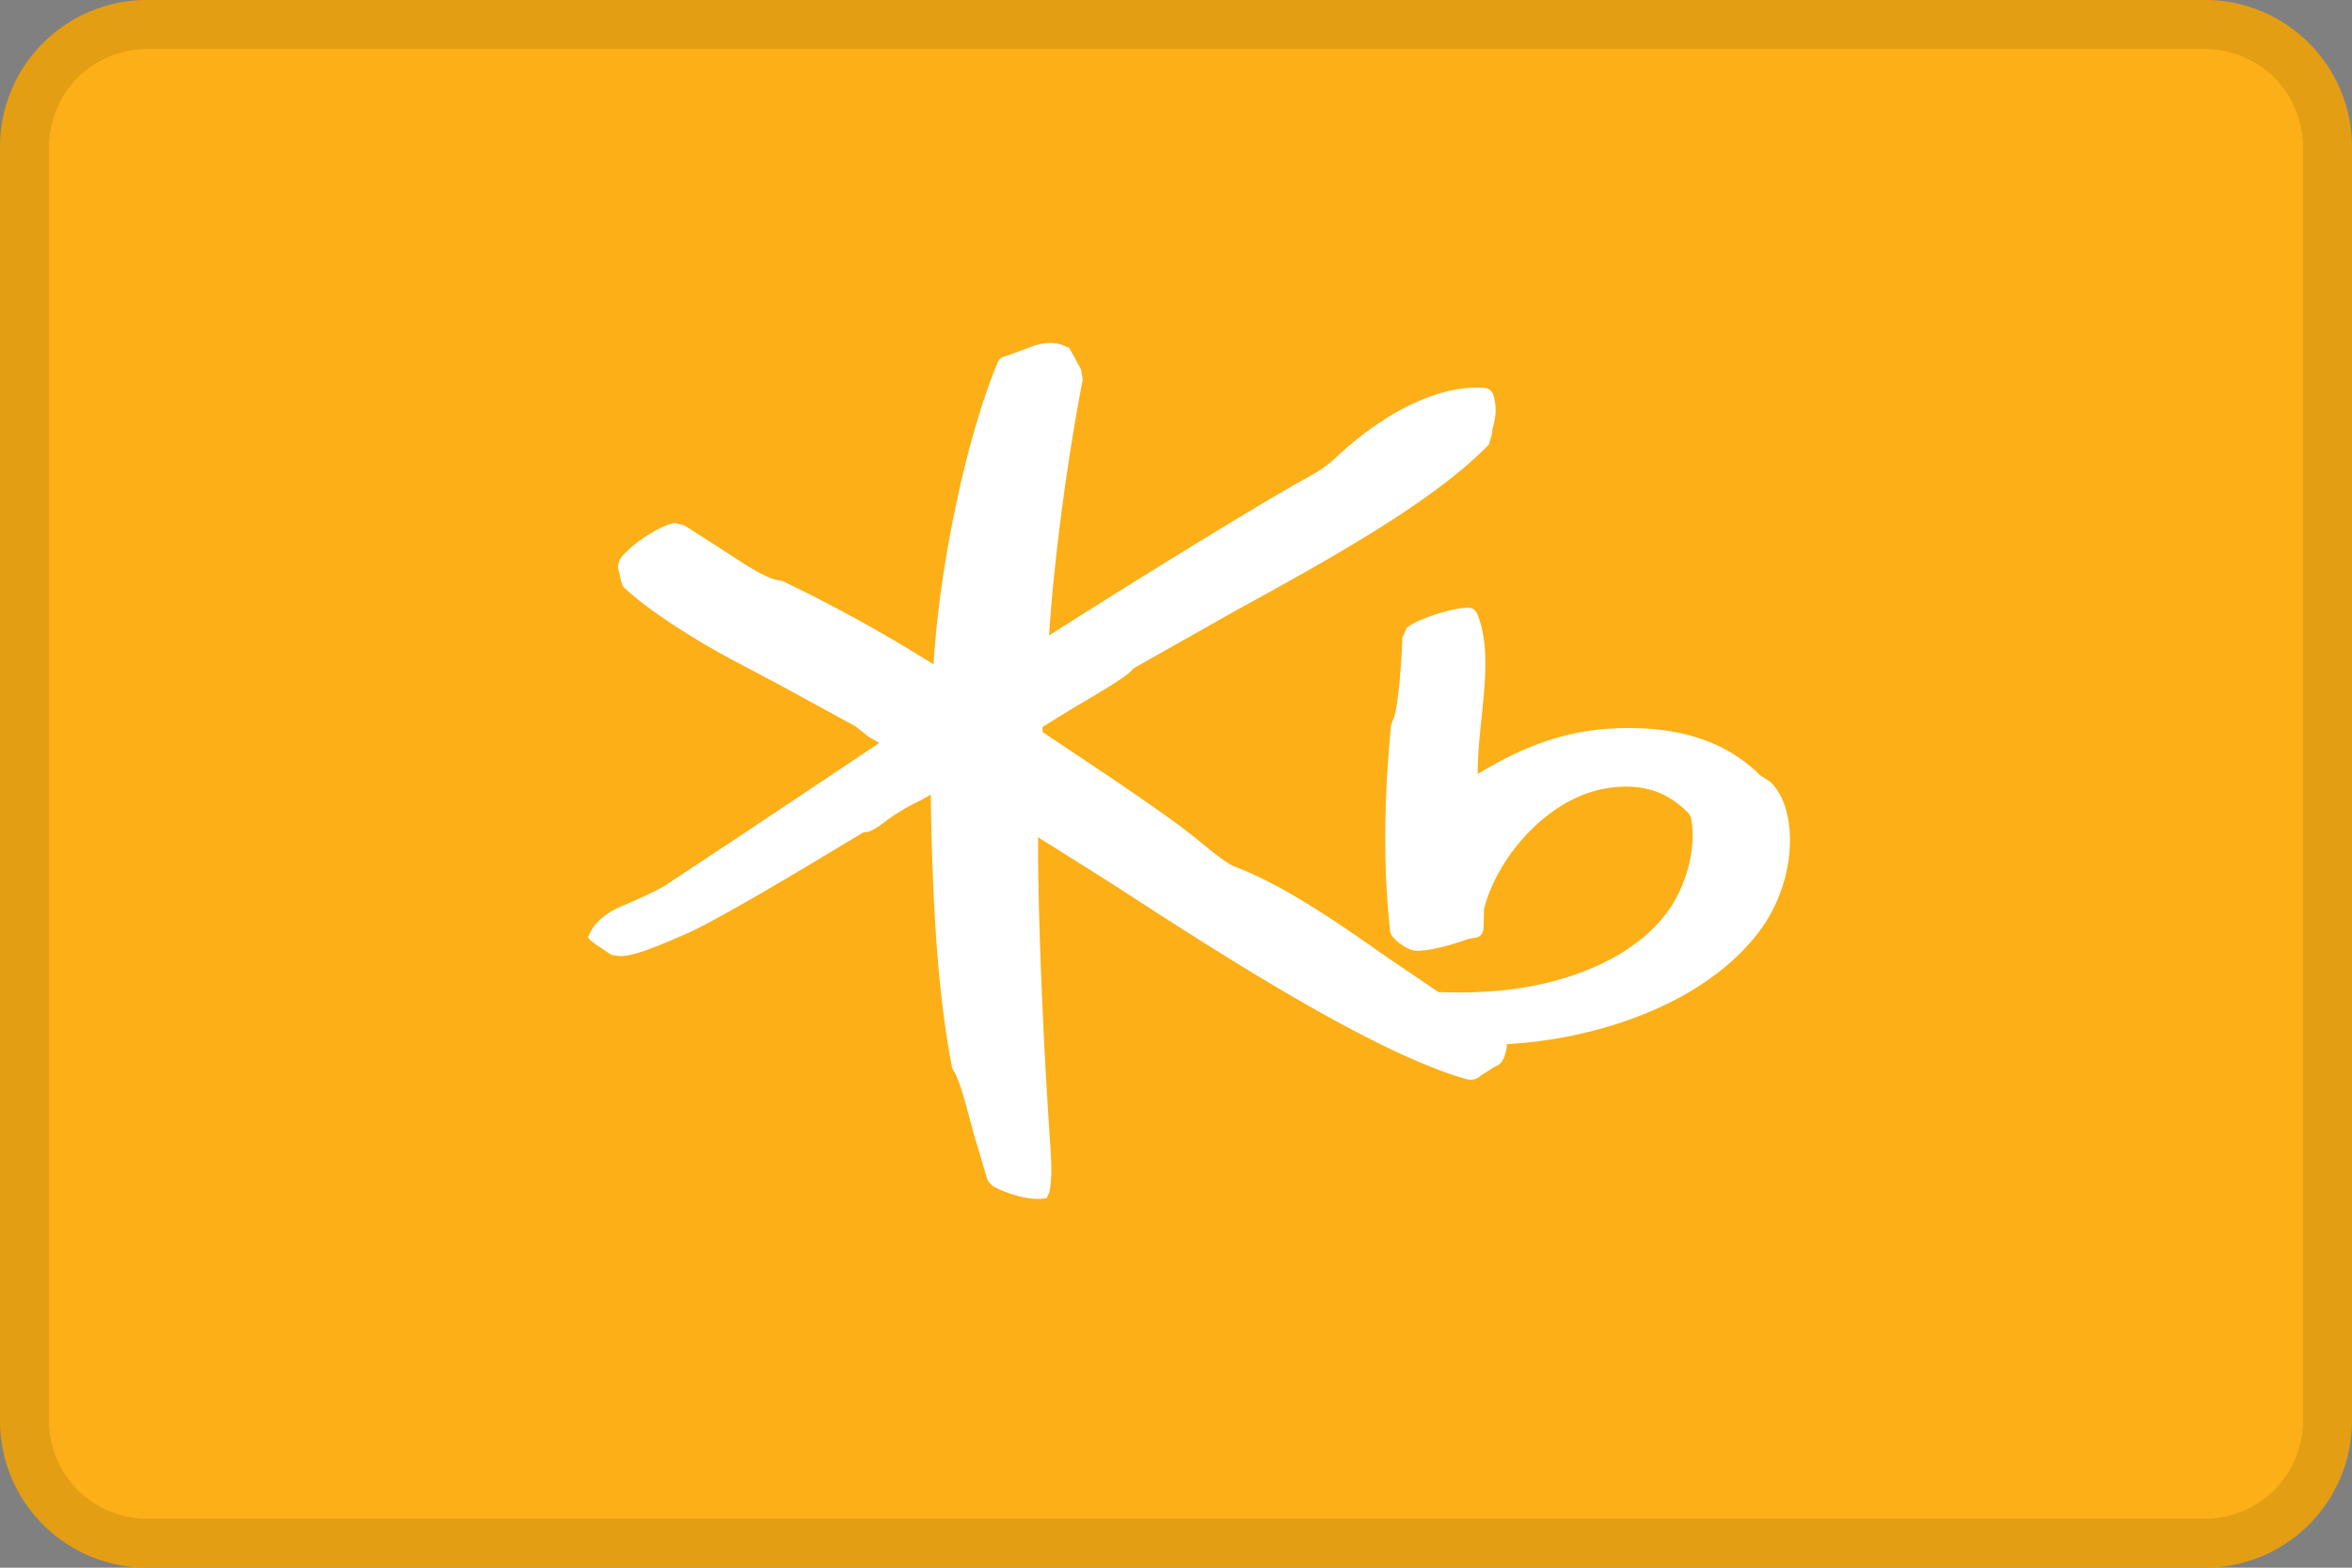
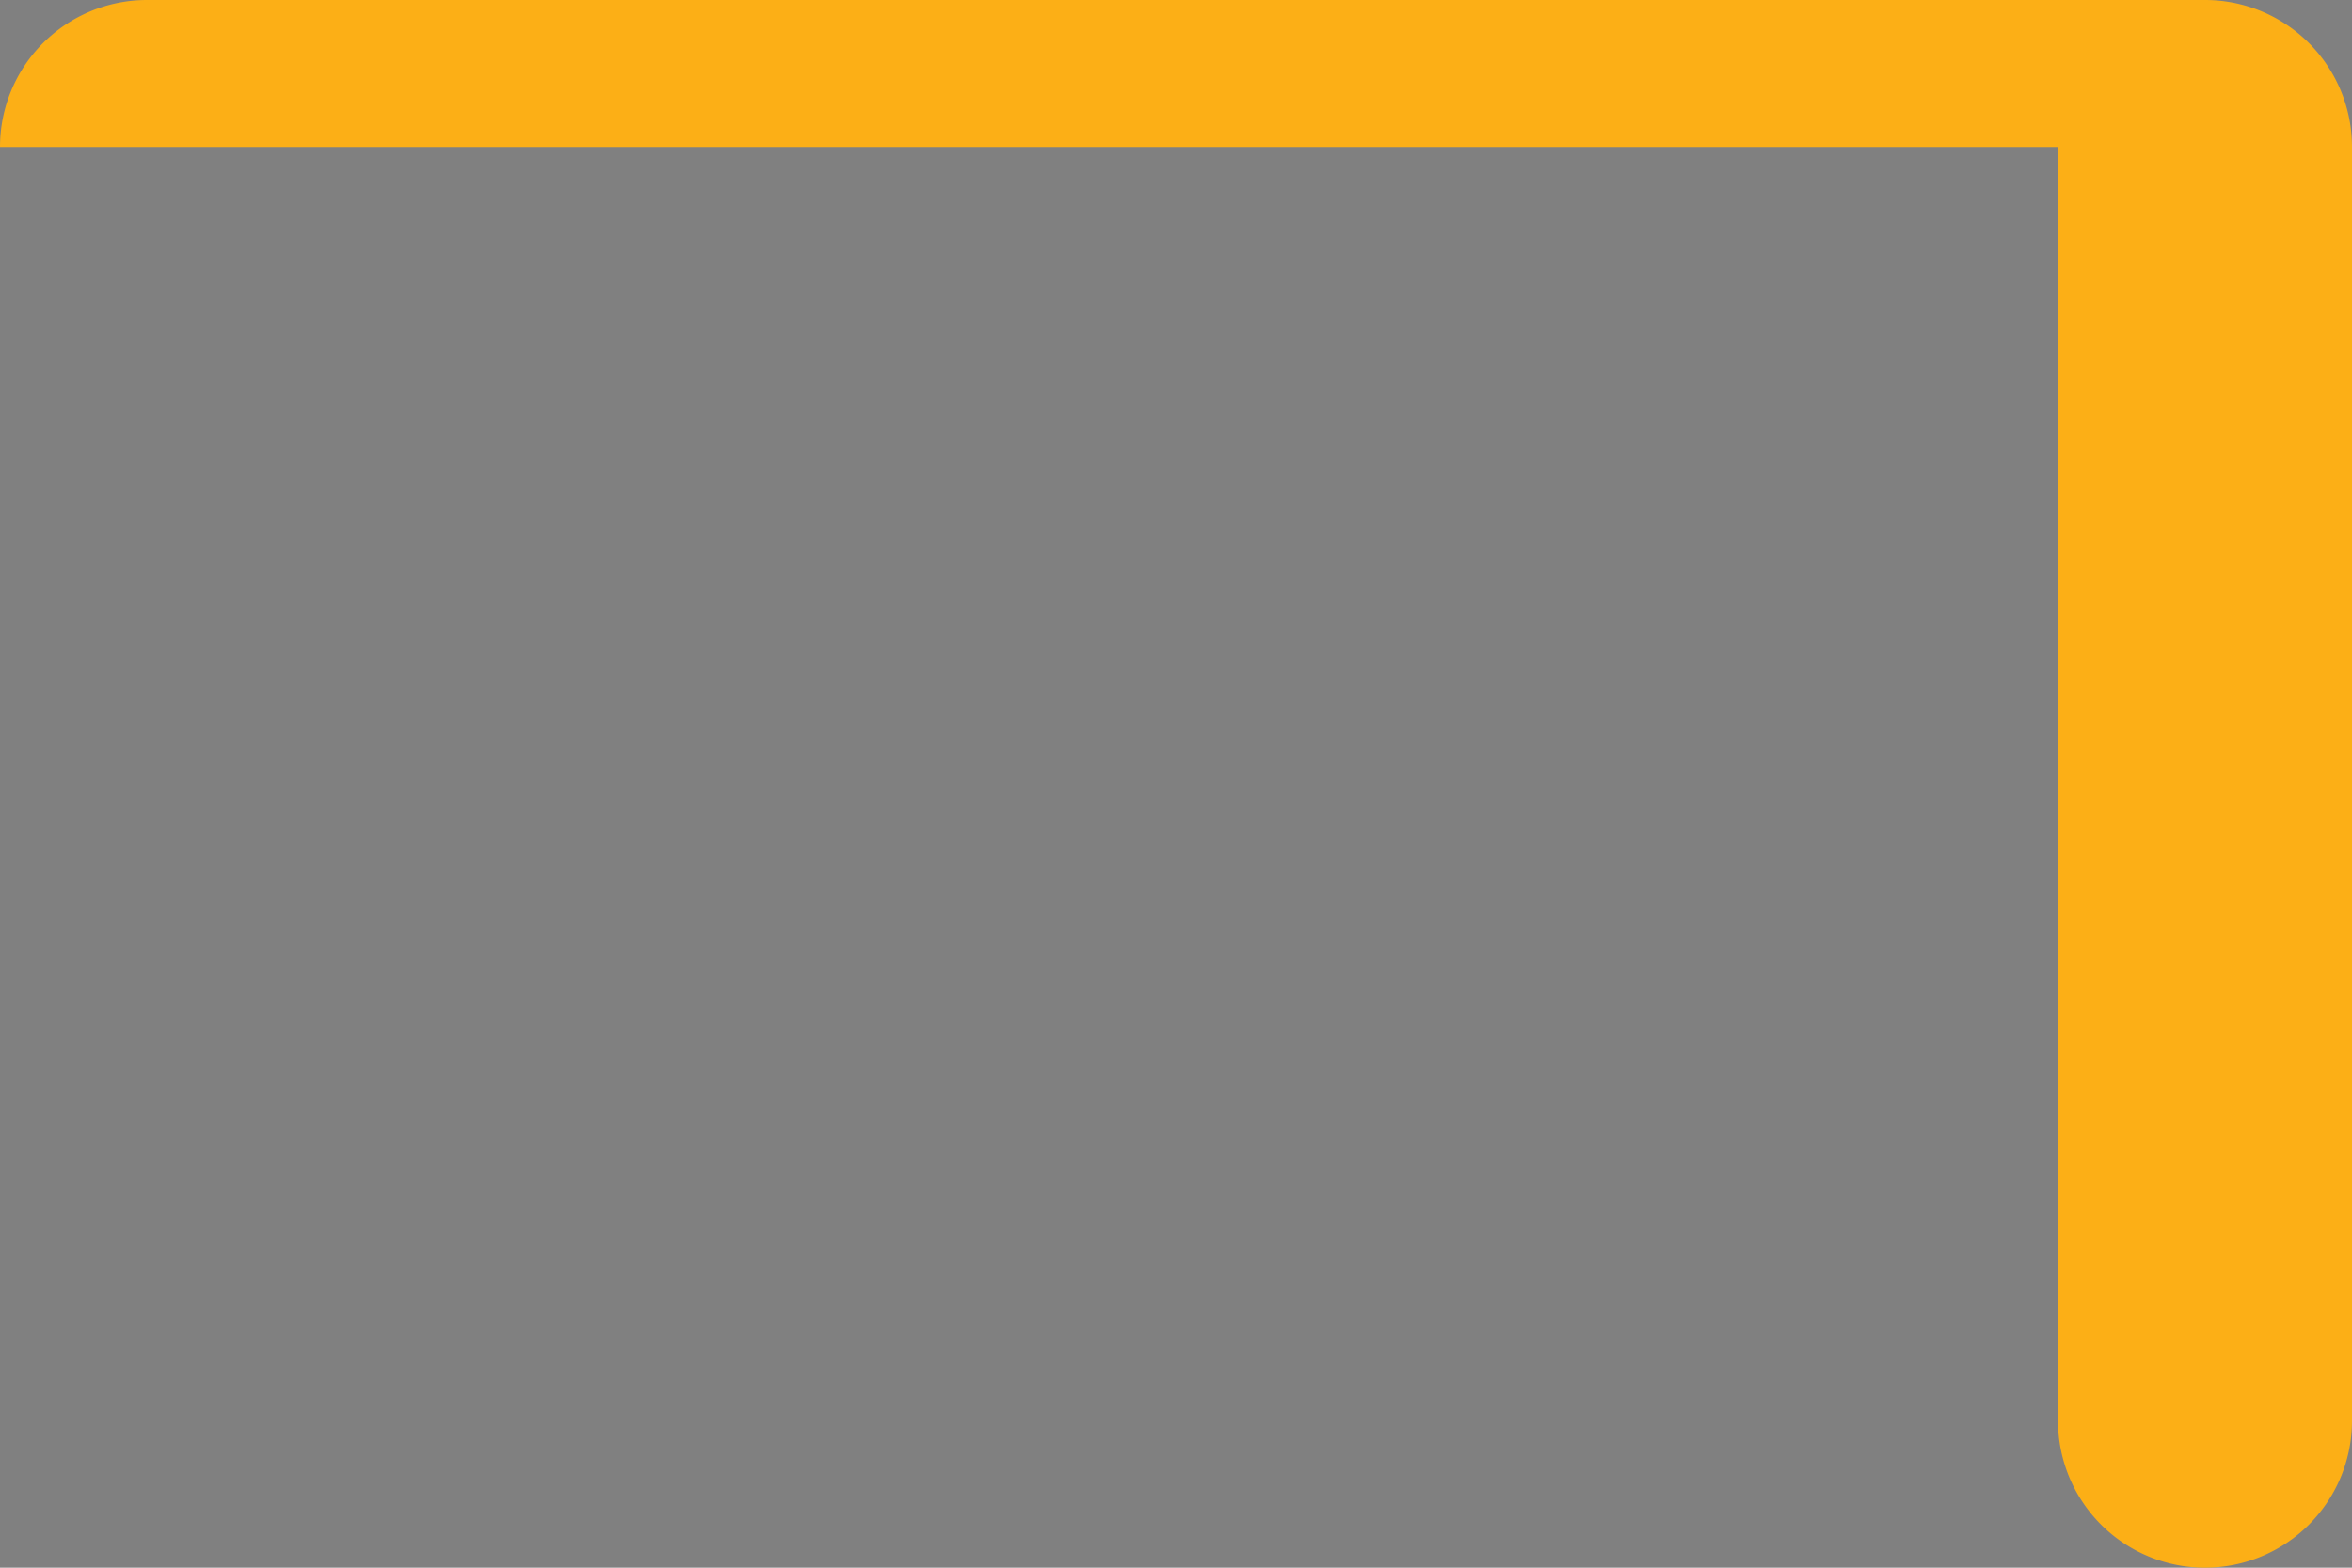
<svg xmlns="http://www.w3.org/2000/svg" width="48" height="32" fill="none">
  <rect width="100%" height="100%" fill="#808080" stroke="none" />
-   <path d="M0 3a3 3 0 0 1 3-3h42a3 3 0 0 1 3 3v26a3 3 0 0 1-3 3H3a3 3 0 0 1-3-3V3z" fill="#FCAF16" />
-   <path fill-rule="evenodd" clip-rule="evenodd" d="M45 1H3a2 2 0 0 0-2 2v26a2 2 0 0 0 2 2h42a2 2 0 0 0 2-2V3a2 2 0 0 0-2-2zM3 0a3 3 0 0 0-3 3v26a3 3 0 0 0 3 3h42a3 3 0 0 0 3-3V3a3 3 0 0 0-3-3H3z" fill="#000" fill-opacity=".1" />
-   <path d="m36.138 15.964-.213-.135c-.723-.722-1.73-1.035-3.078-.956-1.122.069-2.01.514-2.69.927v-.031c0-.352.038-.732.078-1.103.038-.376.079-.758.079-1.12 0-.362-.041-.72-.169-1.02a.198.198 0 0 0-.192-.122c-.361.007-1.069.256-1.24.407l-.094.203c-.006.402-.093 1.522-.184 1.658l-.047.135c-.152 1.6-.155 3.006-.015 4.214.017.12.25.302.43.368.196.073.812-.092 1.168-.226l.133-.02c.112-.012.179-.107.173-.235l.009-.347c.256-1.042 1.294-2.285 2.521-2.473.695-.11 1.242.069 1.676.54.058.085.184.835-.273 1.698-.34.638-1.02 1.176-1.916 1.512-.848.323-1.781.453-2.934.413-.048-.03-1.079-.73-1.079-.73-.914-.642-2.05-1.44-3.078-1.83-.182-.07-.505-.34-.7-.5l-.107-.088c-.593-.476-1.724-1.23-2.63-1.834l-.49-.328v-.102l.598-.37c.799-.468 1.168-.696 1.245-.815l.106-.063 1.978-1.118c1.9-1.043 4.052-2.228 5.181-3.398l.056-.178.023-.16c.075-.25.08-.442.016-.665-.016-.064-.075-.138-.152-.15-.883-.089-2.021.44-3.058 1.412-.234.219-.43.327-.637.44l-.16.089c-1.142.649-3.715 2.246-5.062 3.109.09-1.448.356-3.51.687-5.228l-.037-.205-.139-.26-.105-.185-.03-.007c-.27-.137-.49-.081-.651-.041l-.27.1-.358.13a.199.199 0 0 0-.148.125c-.643 1.556-1.18 4.112-1.308 6.16a30.886 30.886 0 0 0-3.058-1.69l-.016-.01-.069-.014c-.209-.028-.465-.181-.71-.33l-.489-.317-.747-.479-.197-.045c-.321.055-.936.47-1.12.751l-.033.12c0 .06.02.119.034.177l.032.152.035.091c.359.368 1.263.978 2.147 1.456l1.027.545 1.572.858.268.212.185.107.033.02c-.418.282-2.86 1.91-2.86 1.91l-1.504.996c-.141.097-.735.362-.866.414-.325.132-.573.337-.674.558l-.041.088.041.057.114.088.154.101.166.114.156.025c.264.01.655-.14 1.387-.461.672-.297 2.498-1.4 3.28-1.87l.333-.2c.137.012.288-.105.424-.207.157-.125.497-.334.705-.426.007-.002.124-.07.237-.13v.089c.034 2.388.17 4.125.43 5.463l.005.022.025.055c.128.187.273.755.404 1.253l.297.997.084.094c.17.116.688.313 1.032.272l.086-.01.056-.121c.03-.15.04-.296.04-.457 0-.182-.014-.383-.03-.629l-.023-.358c-.11-1.667-.218-4.076-.218-5.675v-.127c.284.177 1.521.957 1.521.957 2.109 1.368 5.294 3.436 7.22 3.98.1.031.205.008.28-.062l.295-.19.056-.023c.111-.052.184-.238.198-.44 1.622-.082 3.884-.706 5.096-2.23.468-.59.679-1.313.679-1.93 0-.507-.14-.944-.395-1.185" fill="#fff" />
+   <path d="M0 3a3 3 0 0 1 3-3h42a3 3 0 0 1 3 3v26a3 3 0 0 1-3 3a3 3 0 0 1-3-3V3z" fill="#FCAF16" />
</svg>